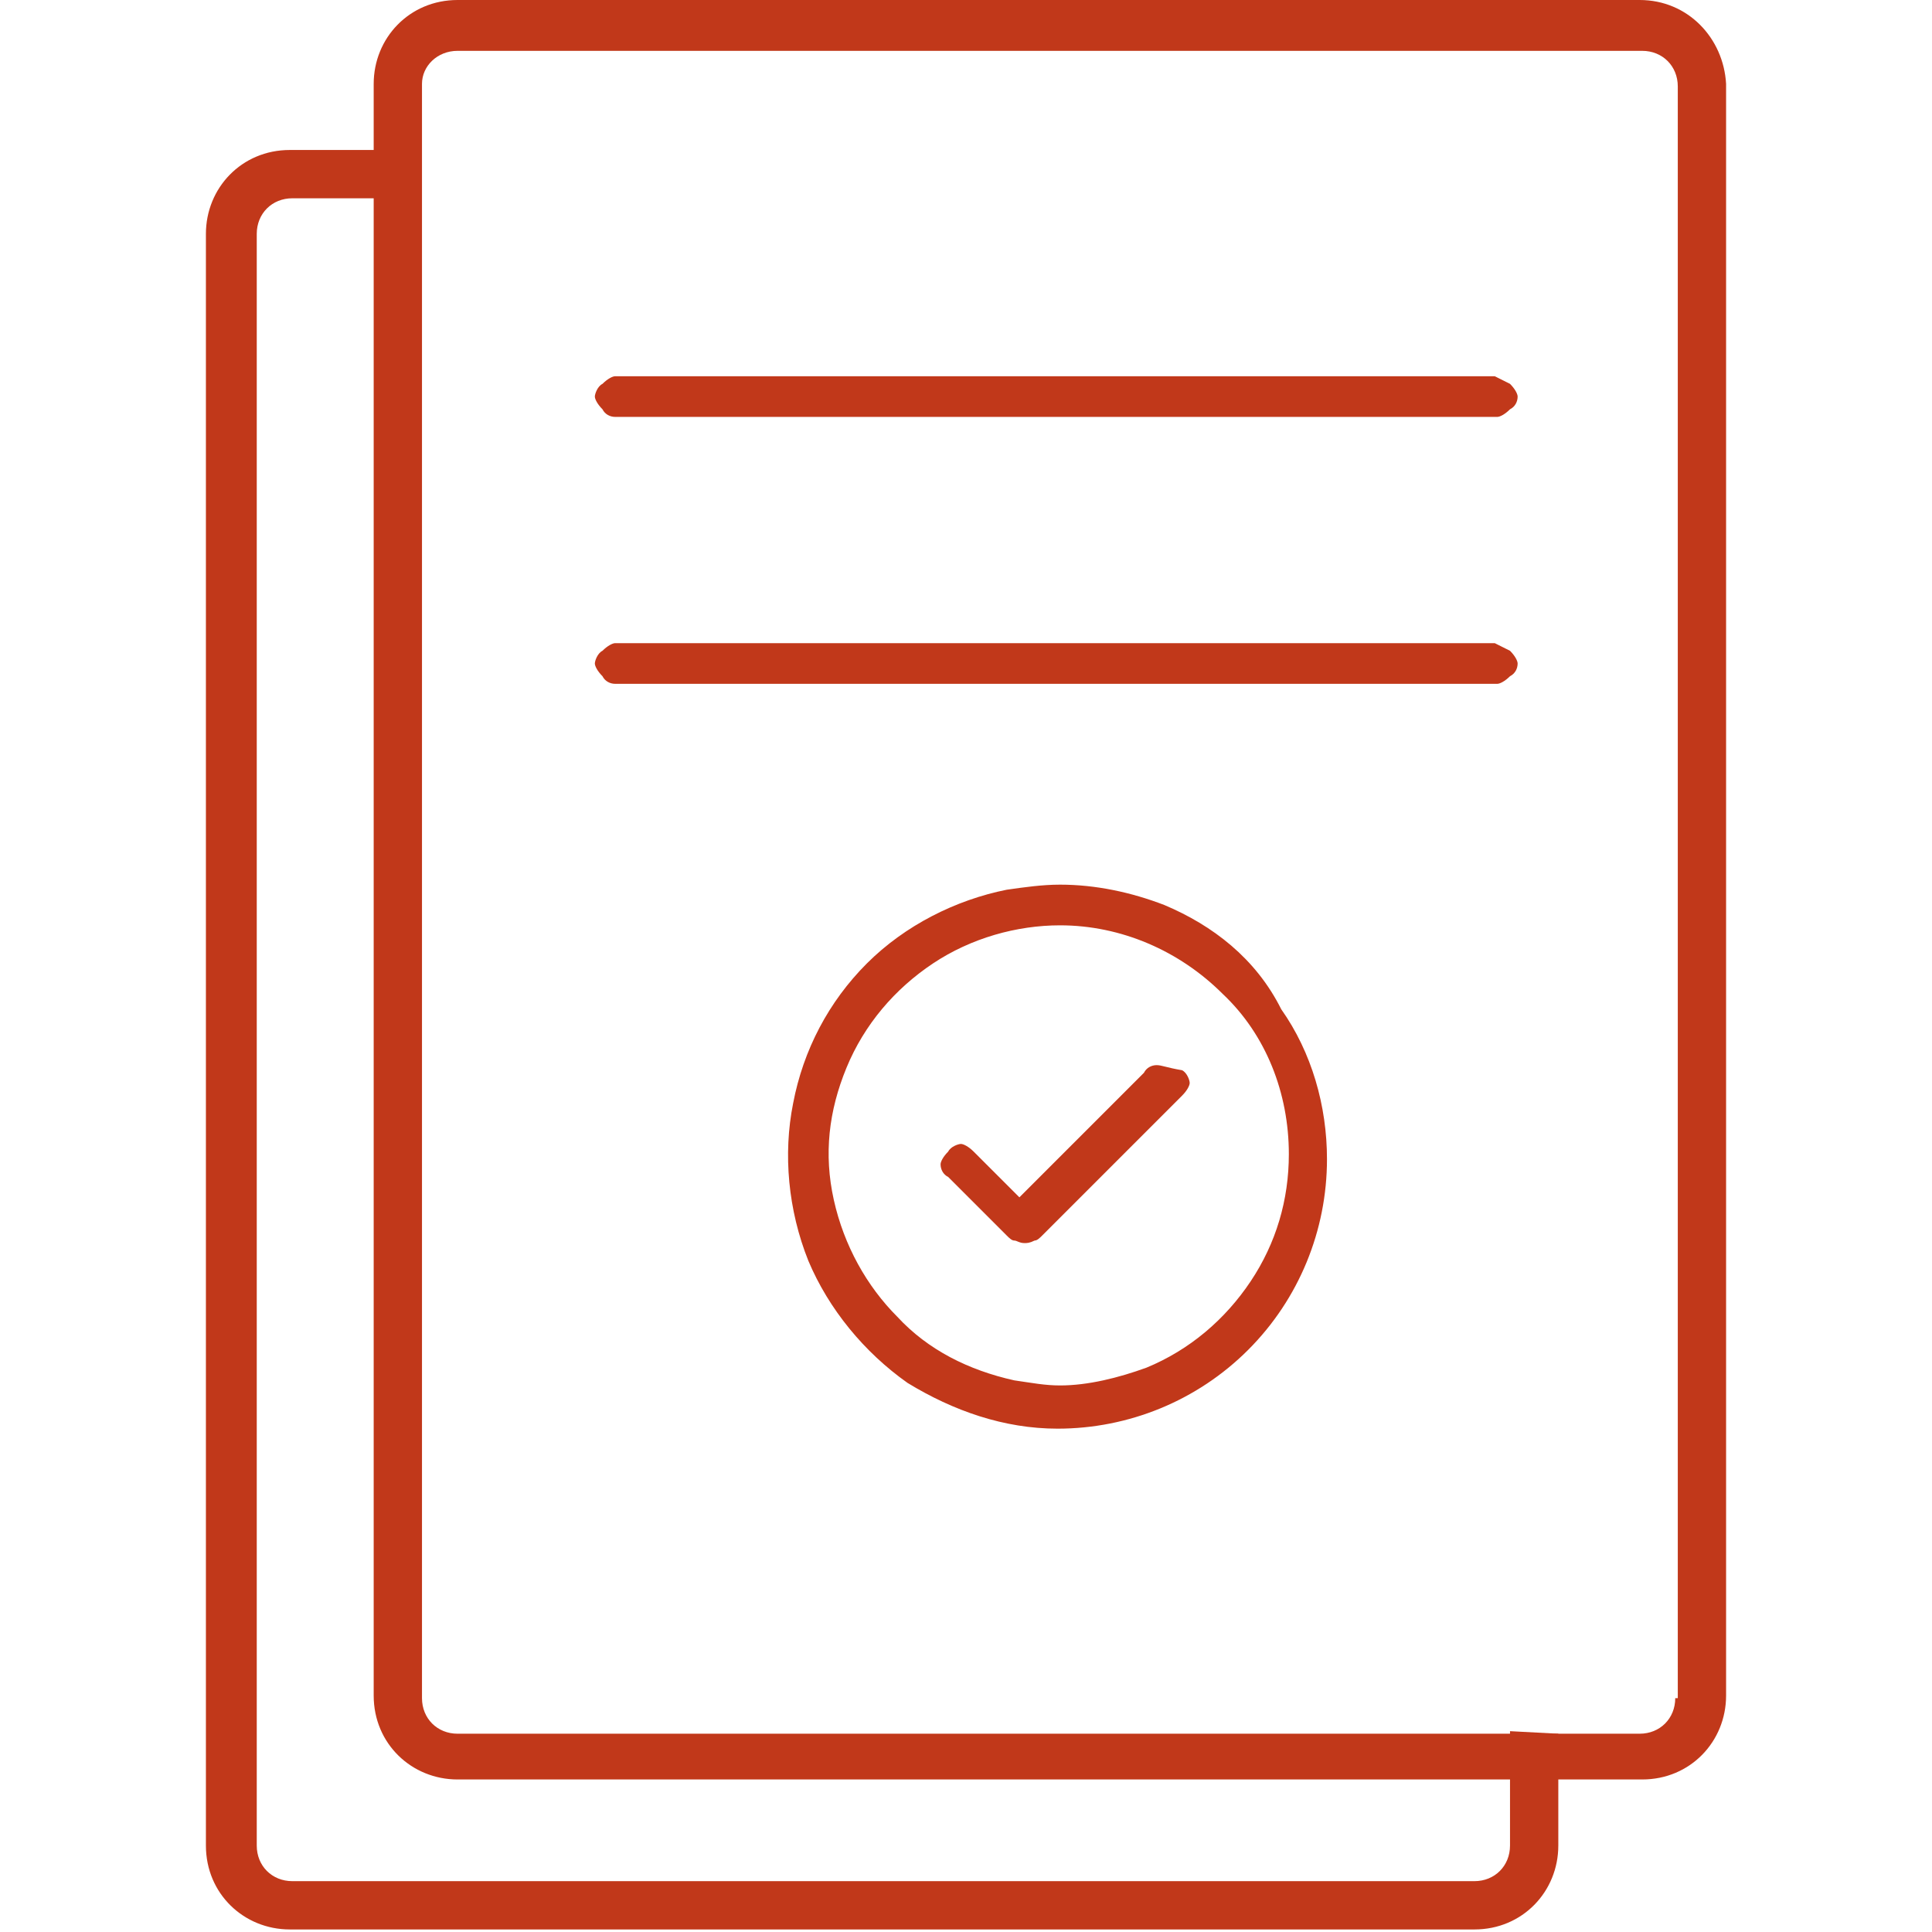
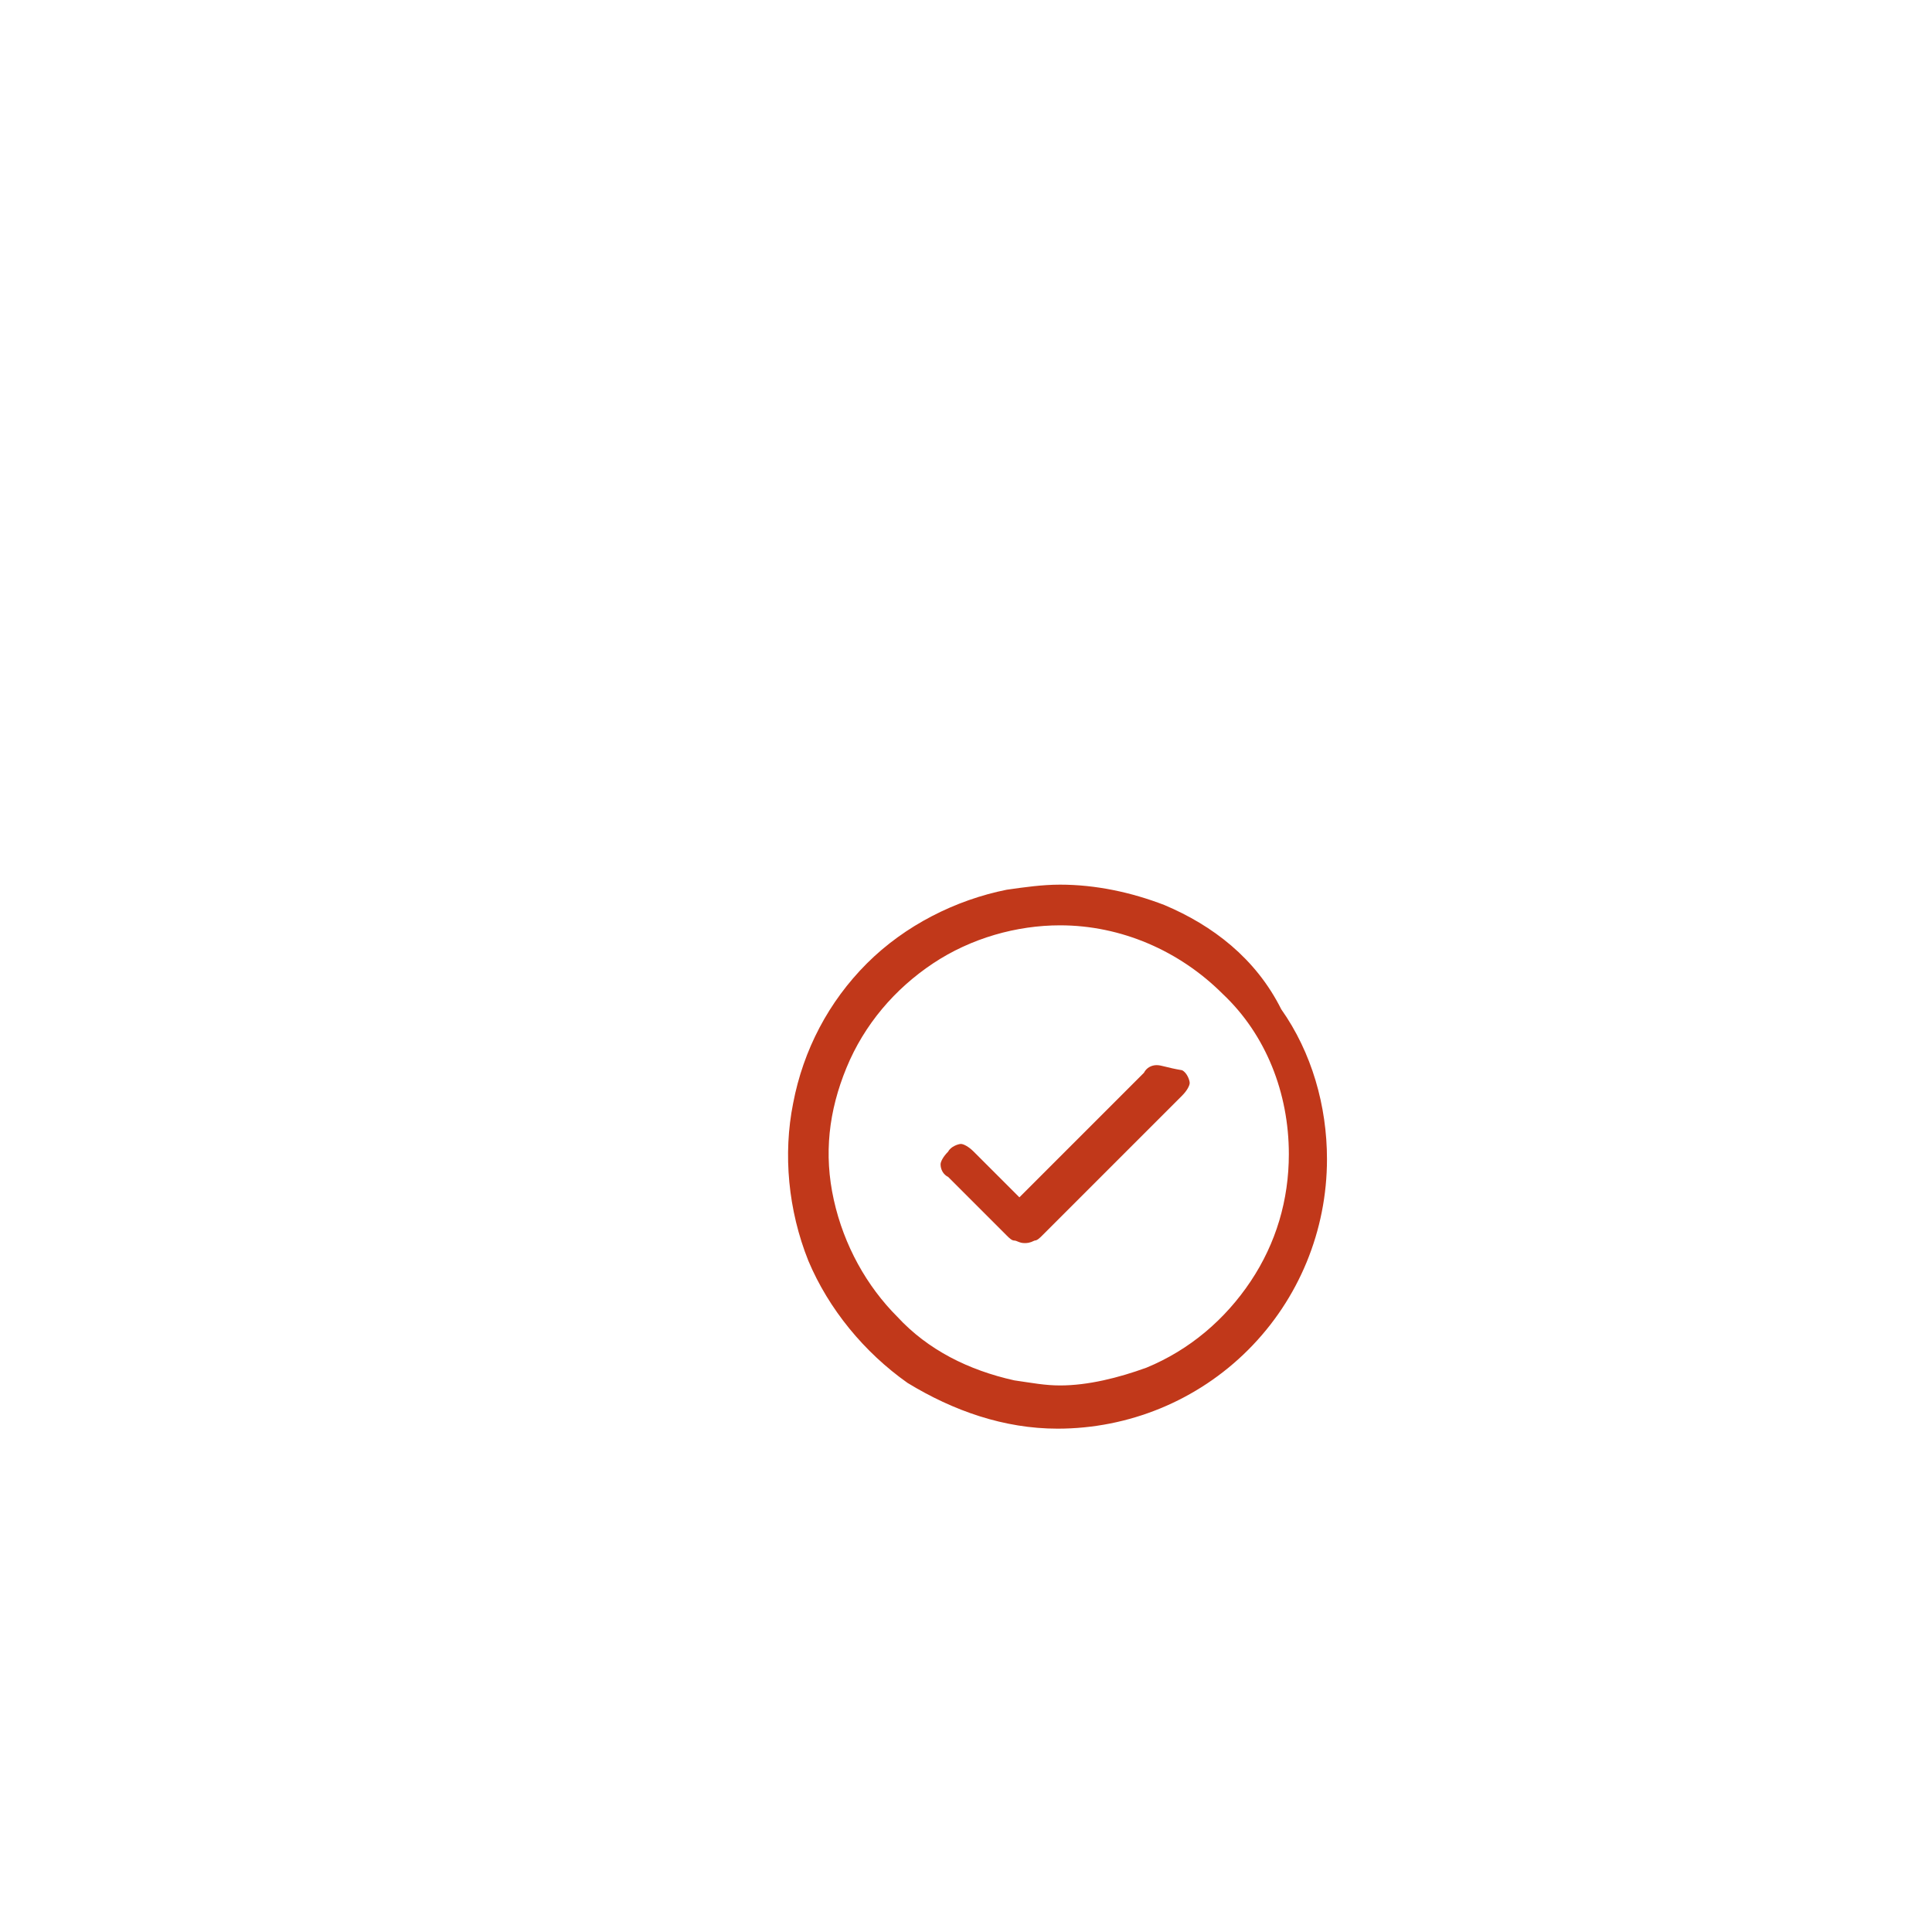
<svg xmlns="http://www.w3.org/2000/svg" id="Слой_2_1_" x="0px" y="0px" viewBox="0 0 76 76" style="enable-background:new 0 0 76 76;" xml:space="preserve">
  <style type="text/css"> .st0{fill:#C1381A;} </style>
-   <path class="st0" d="M64.5,0H18c-1.9,0-3.3,1.5-3.3,3.3v63.4c0,1.9,1.5,3.3,3.3,3.3h46.6c1.9,0,3.3-1.5,3.3-3.3V53v-1.9V3.3 C67.8,1.5,66.4,0,64.5,0z M65.9,66.8c0,0.8-0.6,1.4-1.4,1.4H18c-0.8,0-1.4-0.6-1.4-1.4V3.3C16.6,2.6,17.2,2,18,2h46.6 c0.8,0,1.4,0.6,1.4,1.4v47.7V53V66.8z" />
-   <path class="st0" d="M16.2,5.9h-4.8c-1.9,0-3.3,1.5-3.3,3.3v63.4c0,1.9,1.5,3.3,3.3,3.3H58c1.9,0,3.3-1.5,3.3-3.3v-4.4l-1.9-0.1v4.5 c0,0.8-0.6,1.4-1.4,1.4H11.5c-0.8,0-1.4-0.6-1.4-1.4V9.2c0-0.8,0.6-1.4,1.4-1.4h4.6L16.2,5.9z" />
  <g>
    <path class="st0" d="M45.8,35.6c-1.3-0.5-2.7-0.8-4.1-0.8c-0.7,0-1.4,0.1-2.1,0.2c-2,0.4-4,1.4-5.5,2.9s-2.5,3.4-2.9,5.5 c-0.4,2-0.2,4.2,0.6,6.2c0.8,1.9,2.2,3.6,3.9,4.8c1.8,1.1,3.8,1.8,5.9,1.8c2.8,0,5.5-1.1,7.5-3.1s3.1-4.7,3.1-7.5 c0-2.1-0.6-4.2-1.8-5.9C49.4,37.7,47.7,36.4,45.8,35.6z M50.7,45.4c0,1.8-0.5,3.5-1.5,5s-2.4,2.7-4.1,3.4c-1.1,0.4-2.3,0.7-3.4,0.7 c-0.6,0-1.1-0.1-1.8-0.2c-1.8-0.4-3.4-1.2-4.6-2.5c-1.2-1.2-2.1-2.8-2.5-4.6s-0.2-3.5,0.5-5.2s1.9-3.1,3.4-4.1s3.3-1.5,5-1.5 c2.4,0,4.7,1,6.4,2.7C49.8,40.7,50.7,43,50.7,45.4z" />
    <path class="st0" d="M45.5,41.9c-0.2,0-0.4,0.1-0.5,0.3l-4.9,4.9l-0.3-0.3l-1.5-1.5c-0.2-0.2-0.4-0.3-0.5-0.3s-0.4,0.1-0.5,0.3 c-0.2,0.2-0.3,0.4-0.3,0.5c0,0.2,0.1,0.4,0.3,0.5l2.3,2.3c0.1,0.1,0.2,0.2,0.3,0.2s0.2,0.1,0.4,0.1l0,0l0,0c0.1,0,0.2,0,0.4-0.1 c0.1,0,0.2-0.1,0.3-0.2l0,0l5.5-5.5c0.2-0.2,0.3-0.4,0.3-0.5s-0.1-0.4-0.3-0.5C45.9,42,45.7,41.9,45.5,41.9z" />
  </g>
  <g>
-     <path class="st0" d="M58.8,25.3H24.2c-0.1,0-0.3,0.1-0.5,0.3c-0.2,0.1-0.3,0.4-0.3,0.5c0,0.1,0.1,0.3,0.3,0.5 c0.1,0.2,0.3,0.3,0.5,0.3h34.7c0.1,0,0.3-0.1,0.5-0.3c0.2-0.1,0.3-0.3,0.3-0.5c0-0.1-0.1-0.3-0.3-0.5C59.2,25.5,59,25.4,58.8,25.3z " />
-     <path class="st0" d="M58.8,14.8H24.2c-0.1,0-0.3,0.1-0.5,0.3c-0.2,0.1-0.3,0.4-0.3,0.5c0,0.1,0.1,0.3,0.3,0.5 c0.1,0.2,0.3,0.3,0.5,0.3h34.7c0.1,0,0.3-0.1,0.5-0.3c0.2-0.1,0.3-0.3,0.3-0.5c0-0.1-0.1-0.3-0.3-0.5C59.2,15,59,14.9,58.8,14.8z" />
-   </g>
+     </g>
</svg>